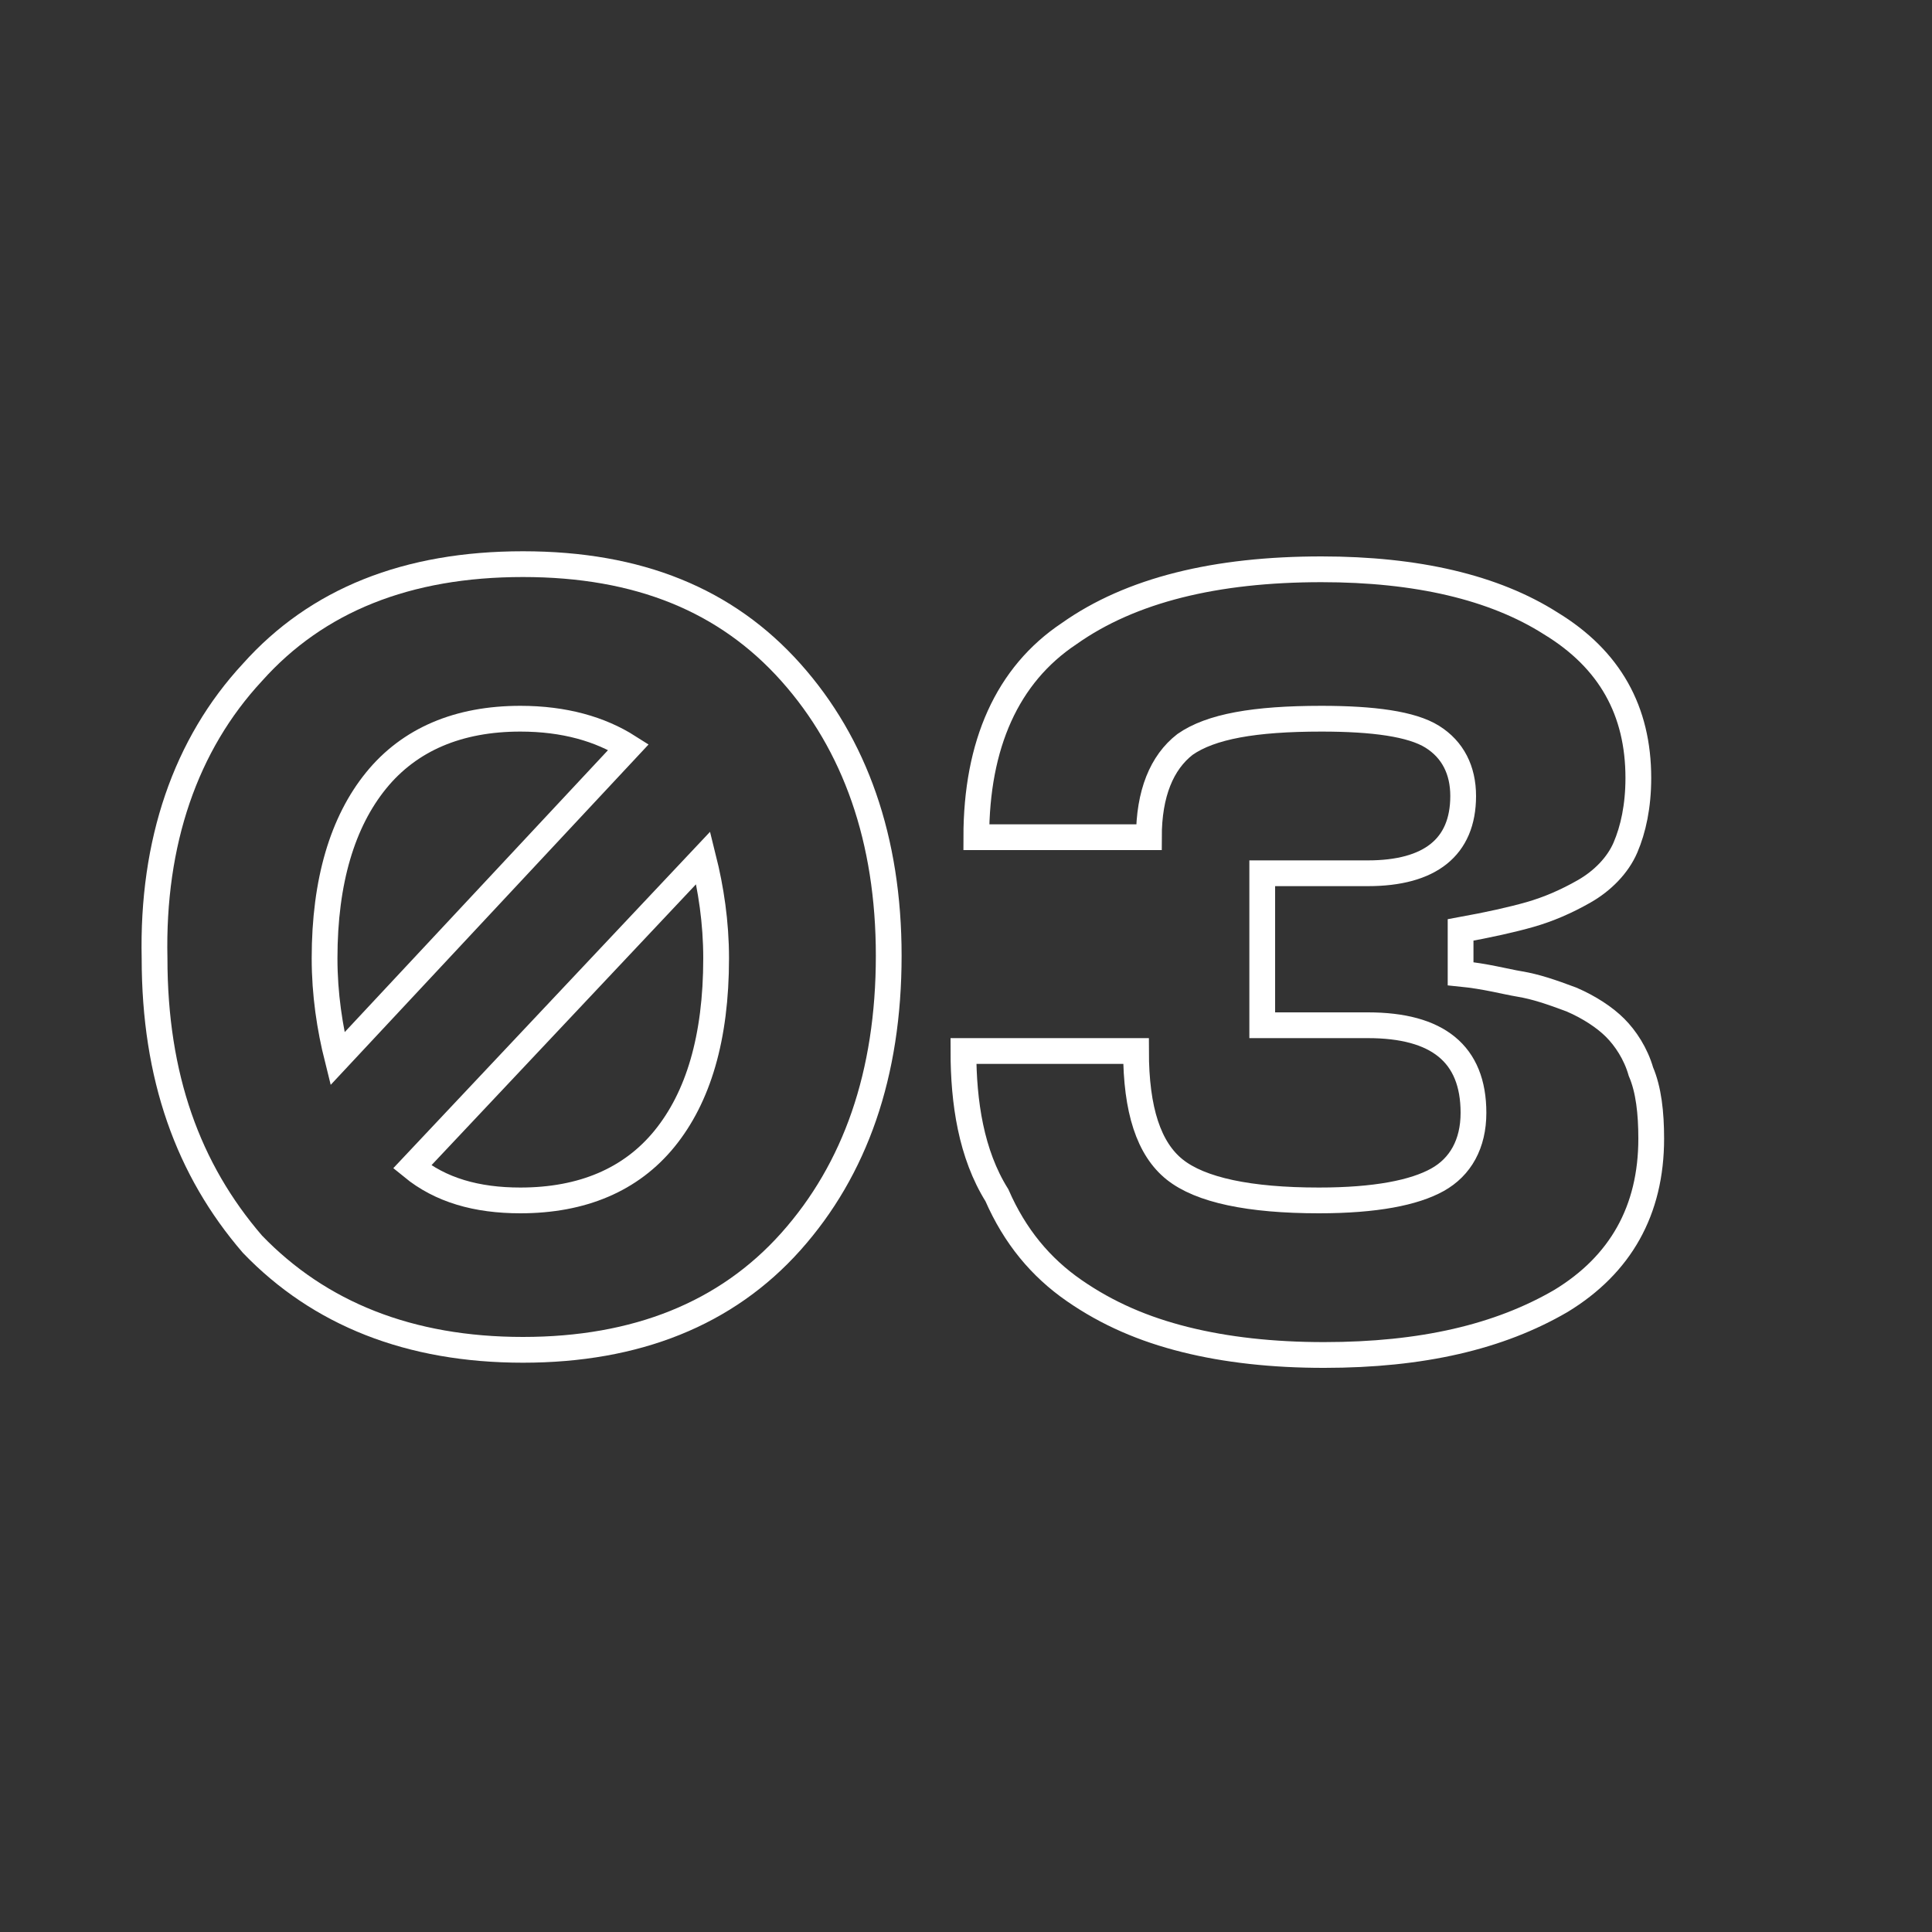
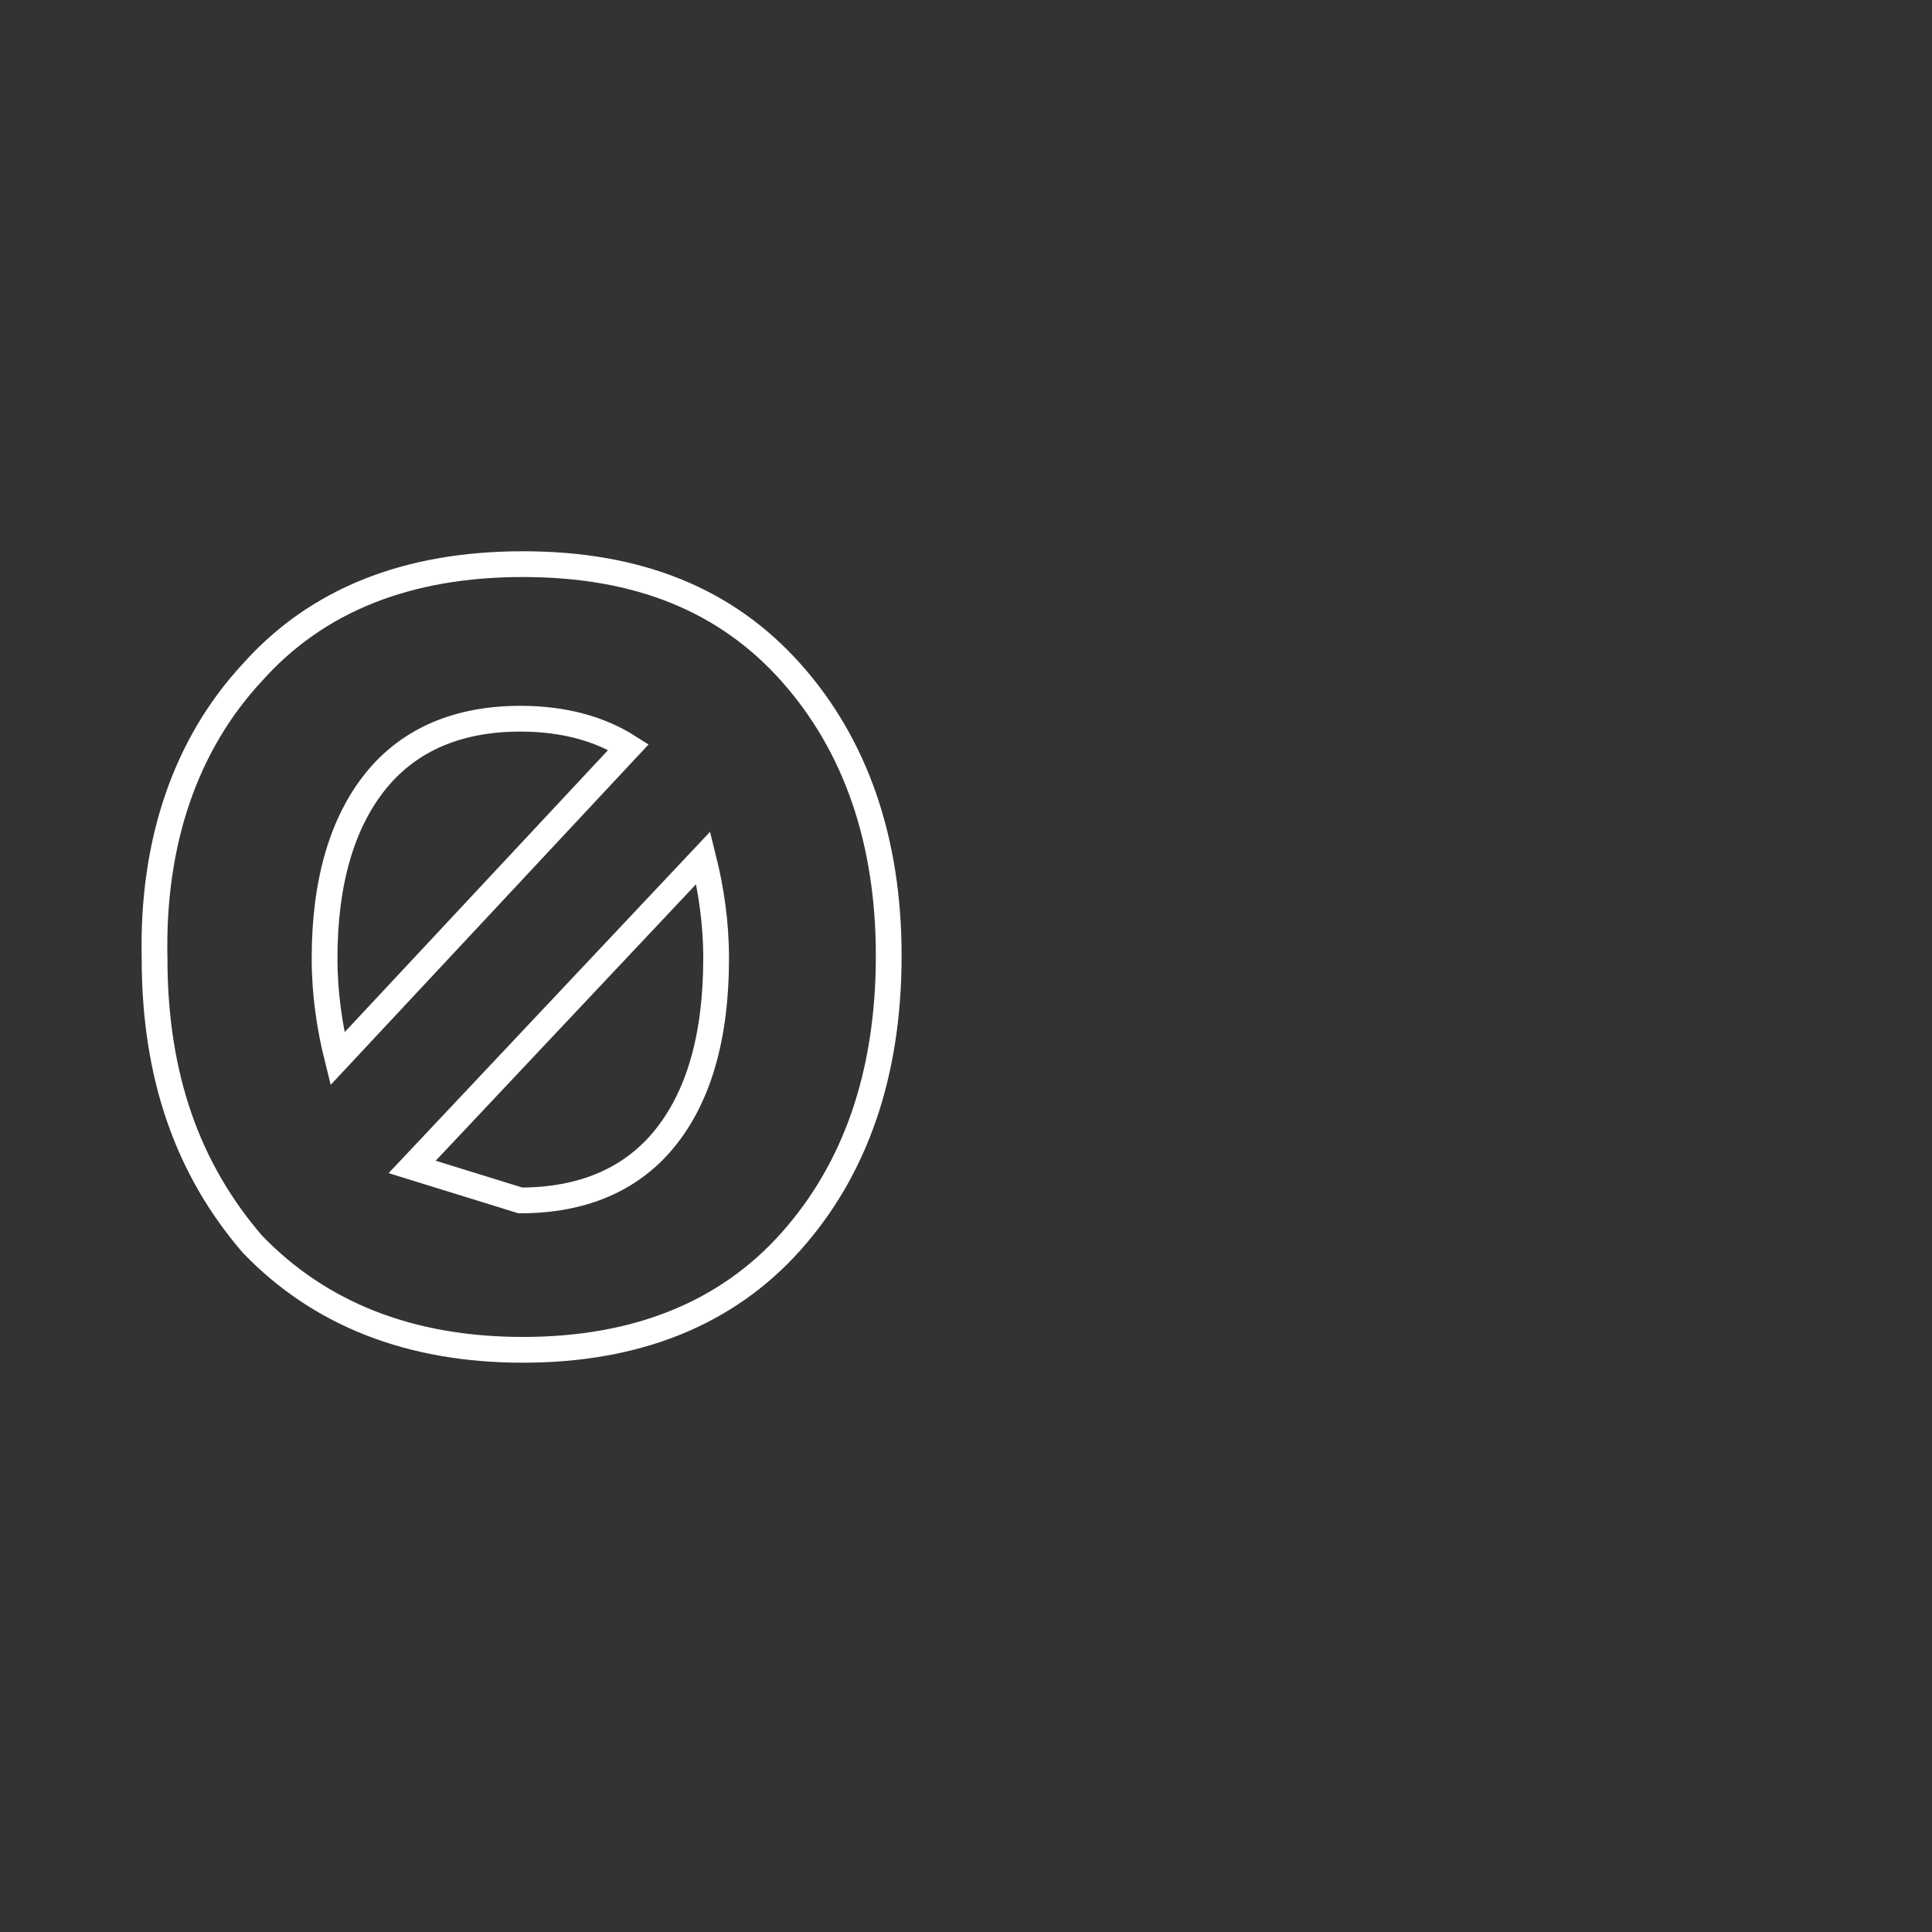
<svg xmlns="http://www.w3.org/2000/svg" id="Слой_1" x="0px" y="0px" viewBox="0 0 75 75" style="enable-background:new 0 0 75 75;" xml:space="preserve">
  <rect x="0" y="0" width="75" height="75" fill="#333333" stroke="none" />
  <style type="text/css"> .st0{fill:none;} .st1{fill:none;stroke:#FFFFFF;} </style>
  <g>
    <rect x="4.3" y="21.1" class="st0" width="66.3" height="32.7" />
-     <path class="st1" d="M9.8,26.1c2.5-2.8,6-4.2,10.5-4.2s7.9,1.4,10.4,4.2s3.8,6.5,3.8,11c0,4.6-1.3,8.3-3.8,11.1 c-2.5,2.8-6,4.2-10.4,4.2S12.4,51,9.8,48.3C7.3,45.4,6,41.8,6,37.2C5.9,32.7,7.2,28.9,9.8,26.1z M20.2,27.9c-2.4,0-4.3,0.8-5.6,2.4 c-1.3,1.6-2,3.9-2,6.9c0,1.4,0.2,2.7,0.5,3.9L24.4,29C23.3,28.3,21.9,27.9,20.2,27.9z M20.2,46.6c2.4,0,4.3-0.8,5.6-2.4 c1.3-1.6,2-3.9,2-7c0-1.4-0.2-2.7-0.5-3.9L16,45.3C17.1,46.2,18.5,46.6,20.2,46.6z" />
-     <path class="st1" d="M37.4,40.8h6.7c0,2.3,0.5,3.8,1.5,4.6c1,0.8,2.9,1.2,5.6,1.2c2.2,0,3.7-0.3,4.6-0.8c0.9-0.5,1.4-1.4,1.4-2.6 c0-2.3-1.4-3.4-4.1-3.4H49v-5.9h4.1c2.4,0,3.7-1,3.7-3c0-1-0.4-1.8-1.2-2.3s-2.3-0.7-4.3-0.7c-2.6,0-4.3,0.3-5.3,1 c-0.9,0.7-1.4,1.9-1.4,3.6h-6.7c0-3.6,1.2-6.3,3.6-7.9c2.4-1.7,5.7-2.5,9.8-2.5c3.7,0,6.7,0.7,8.9,2.1c2.3,1.4,3.4,3.4,3.4,6 c0,1.1-0.2,2-0.5,2.7c-0.3,0.7-0.9,1.3-1.6,1.7c-0.7,0.4-1.4,0.7-2.1,0.9c-0.7,0.2-1.6,0.4-2.7,0.6v1.7c1,0.1,1.7,0.3,2.3,0.4 c0.6,0.1,1.2,0.3,2,0.6c0.7,0.3,1.3,0.7,1.7,1.1c0.4,0.4,0.8,1,1,1.7c0.3,0.7,0.4,1.6,0.4,2.6c0,2.8-1.2,4.9-3.5,6.3 c-2.4,1.4-5.4,2.1-9.2,2.1c-2,0-3.8-0.2-5.4-0.6c-1.6-0.4-3-1-4.3-1.9s-2.3-2.1-3-3.7C37.7,44.8,37.4,42.8,37.4,40.8z" />
+     <path class="st1" d="M9.8,26.1c2.5-2.8,6-4.2,10.5-4.2s7.9,1.4,10.4,4.2s3.8,6.5,3.8,11c0,4.6-1.3,8.3-3.8,11.1 c-2.5,2.8-6,4.2-10.4,4.2S12.4,51,9.8,48.3C7.3,45.4,6,41.8,6,37.2C5.9,32.7,7.2,28.9,9.8,26.1z M20.2,27.9c-2.4,0-4.3,0.8-5.6,2.4 c-1.3,1.6-2,3.9-2,6.9c0,1.4,0.2,2.7,0.5,3.9L24.4,29C23.3,28.3,21.9,27.9,20.2,27.9z M20.2,46.6c2.4,0,4.3-0.8,5.6-2.4 c1.3-1.6,2-3.9,2-7c0-1.4-0.2-2.7-0.5-3.9L16,45.3z" />
  </g>
</svg>